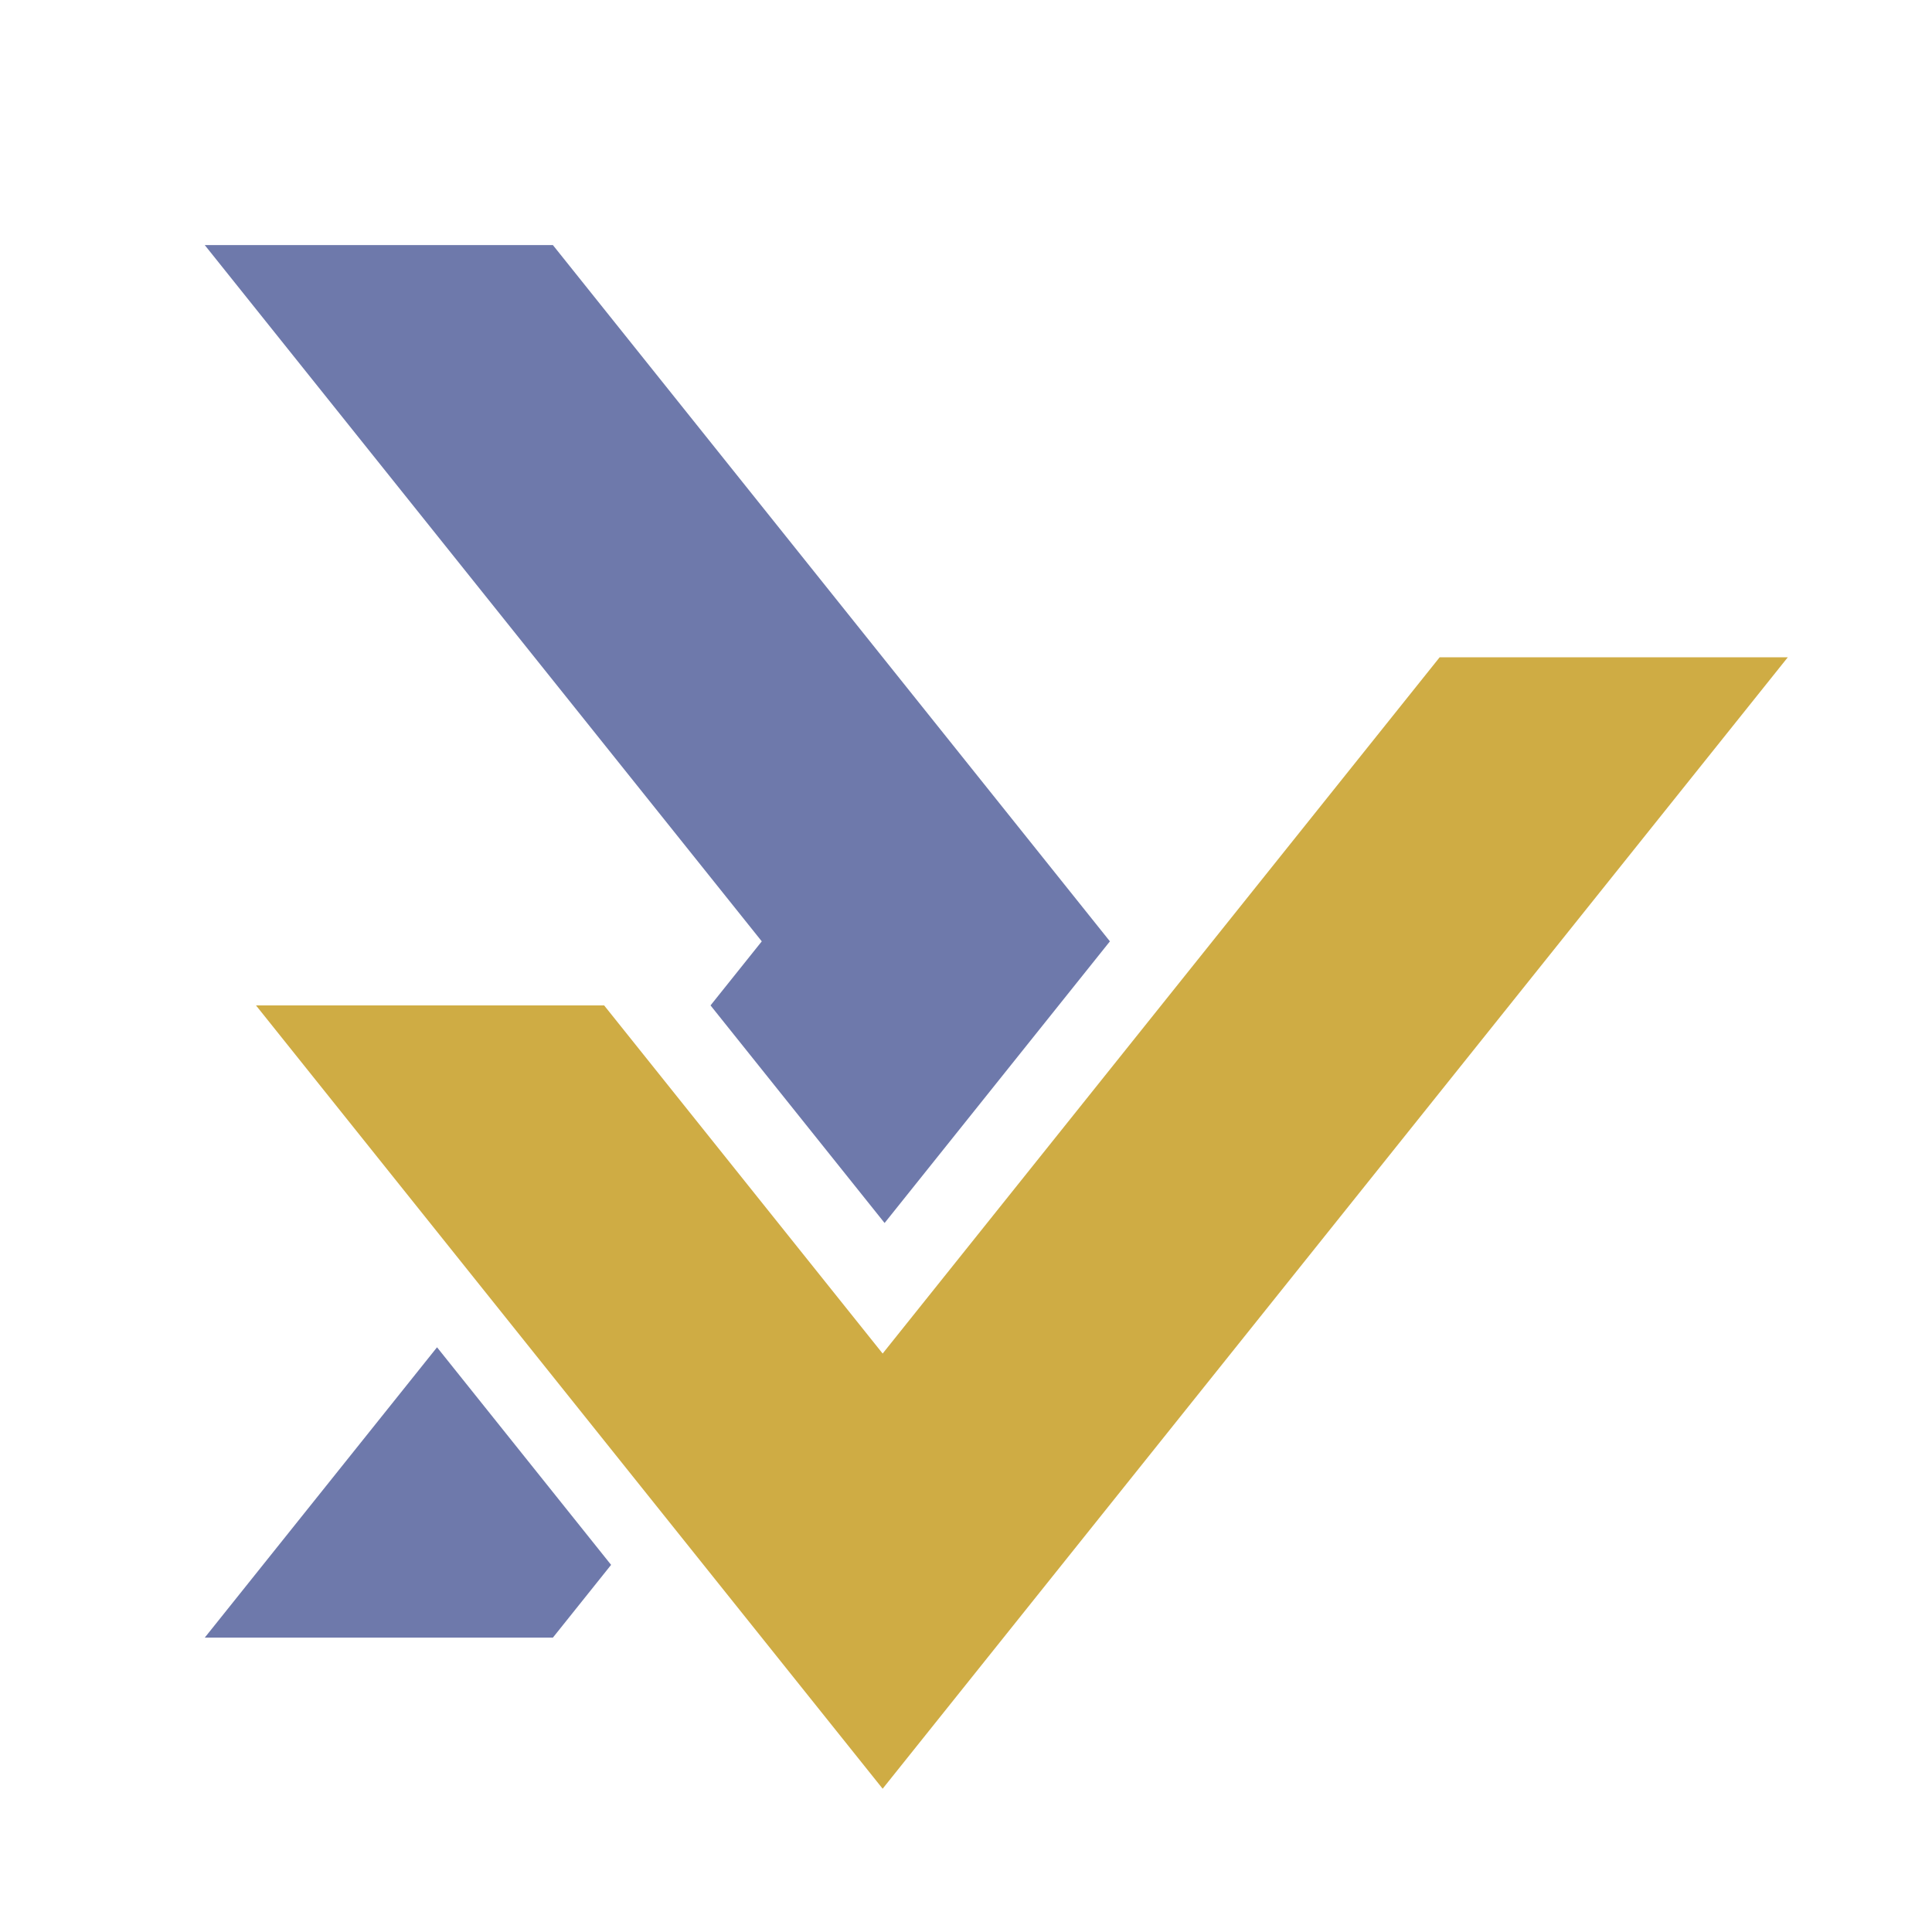
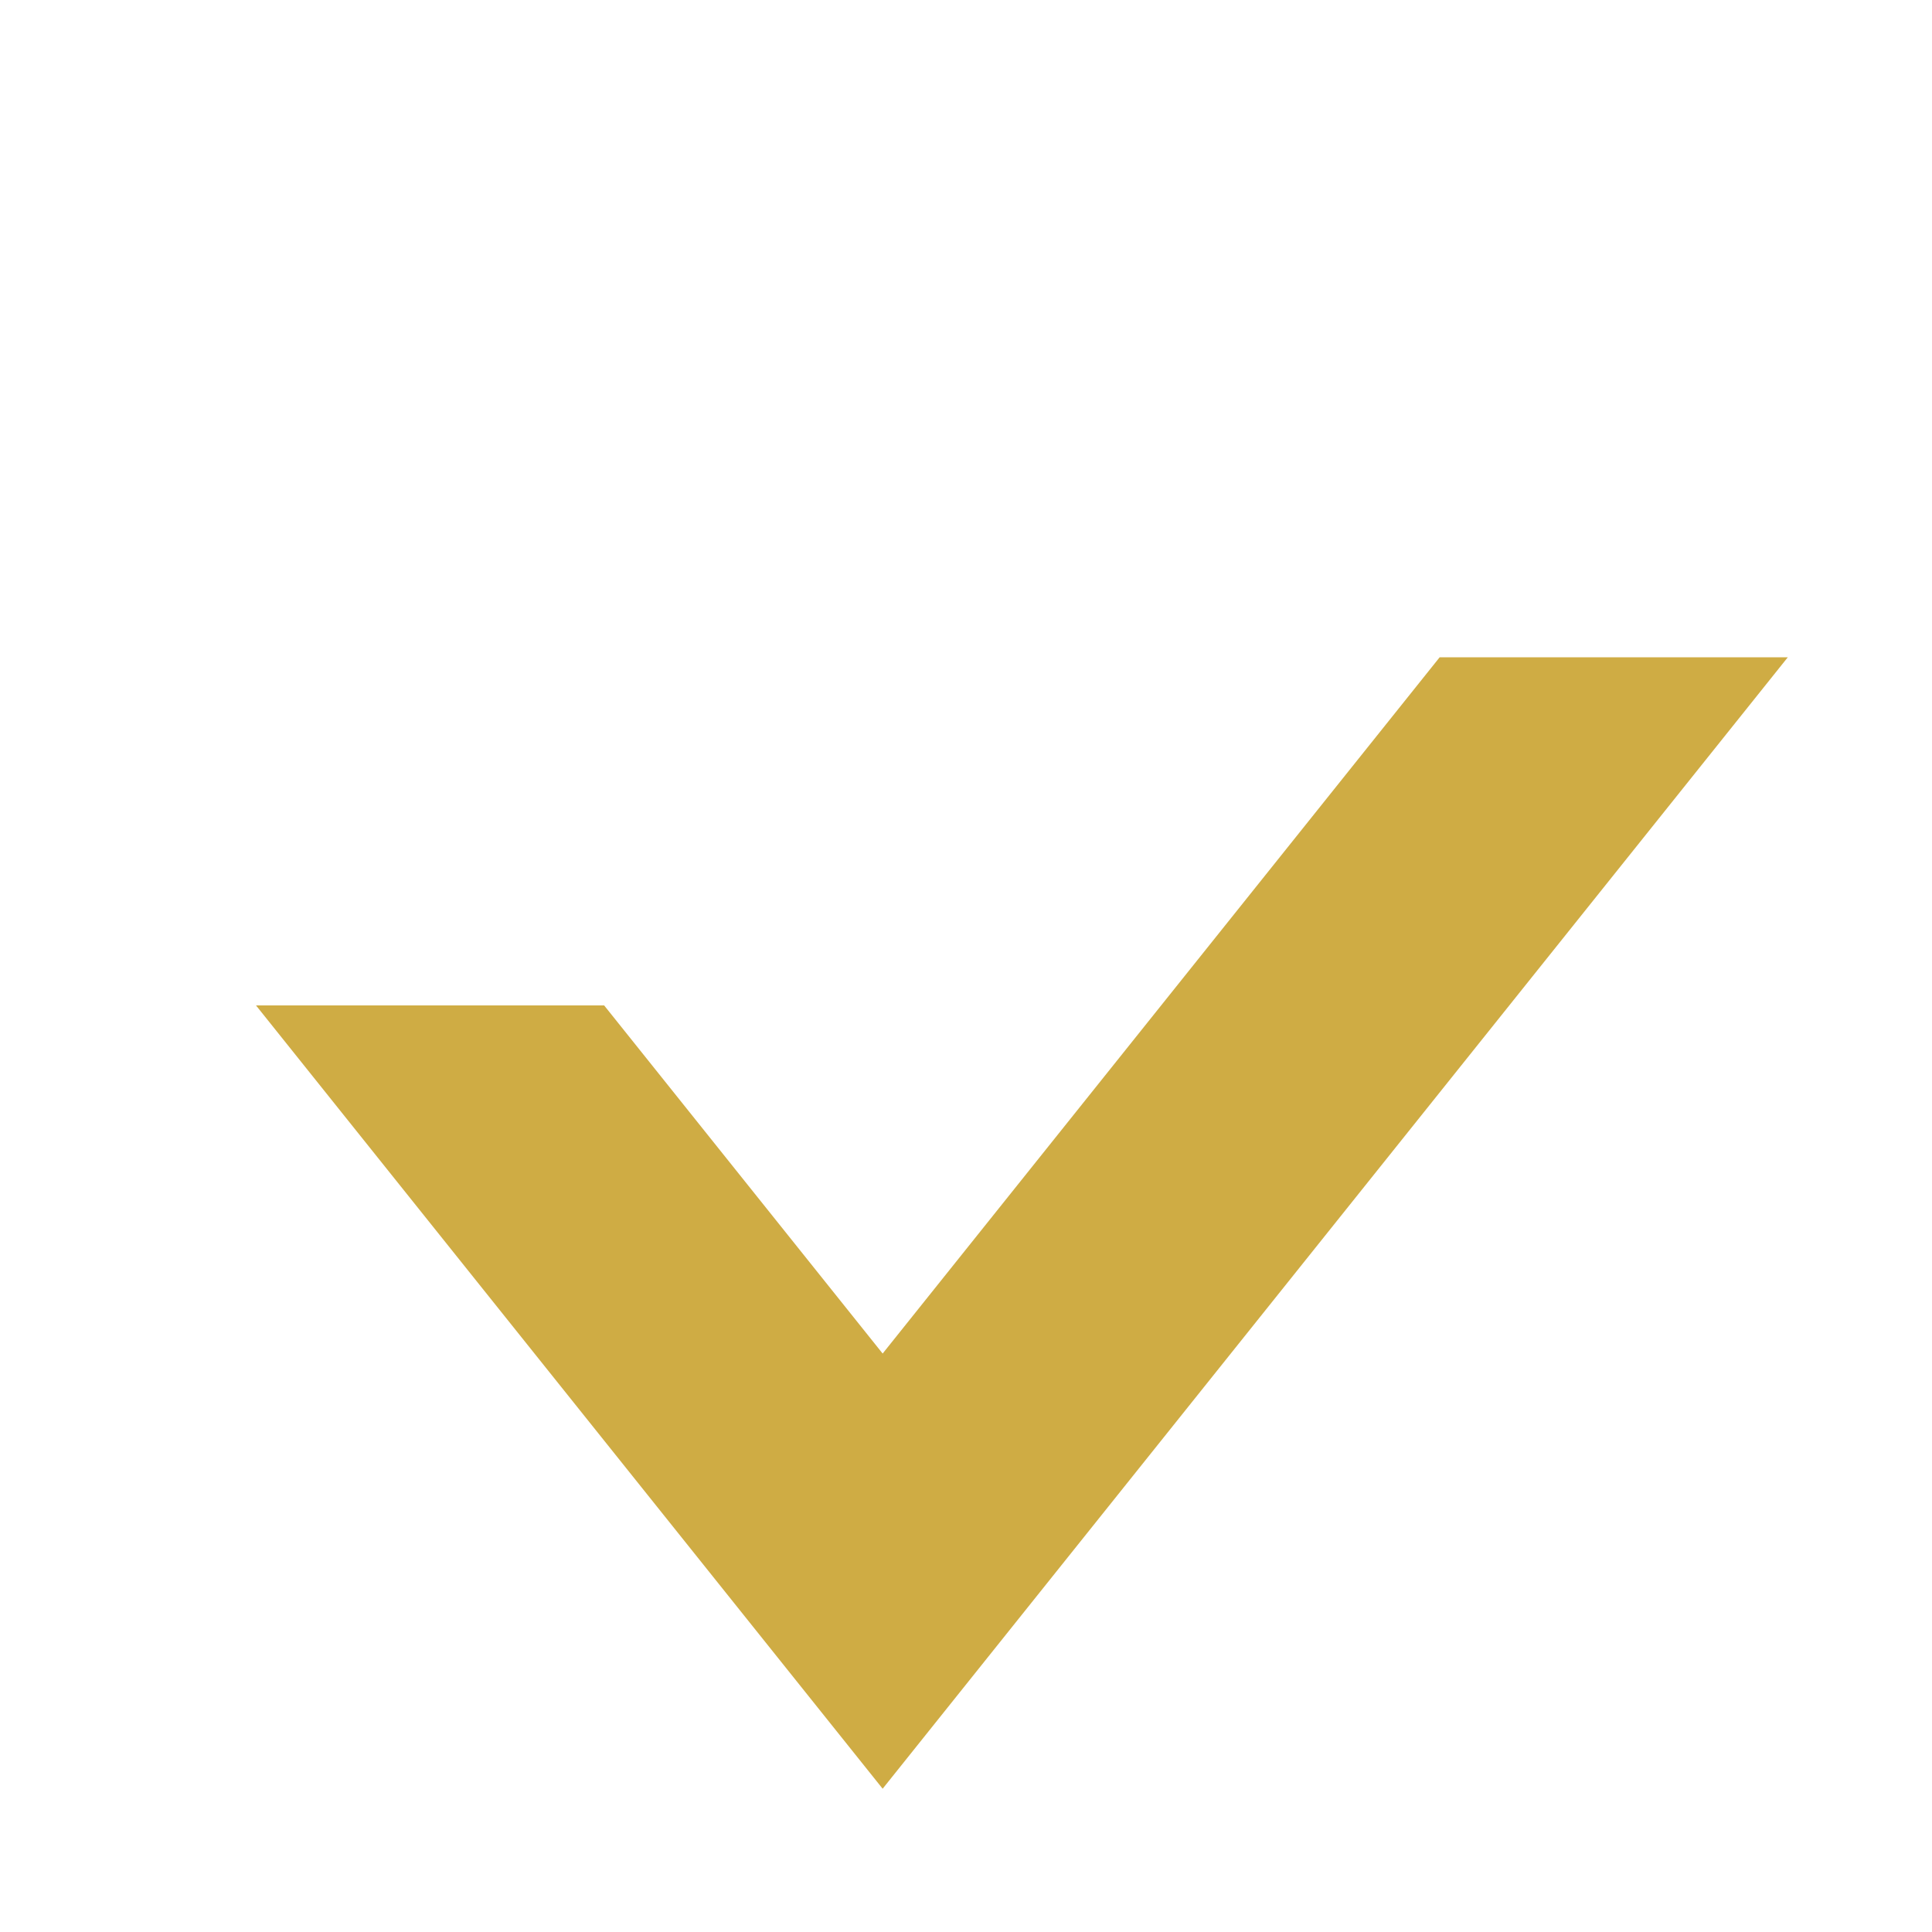
<svg xmlns="http://www.w3.org/2000/svg" width="512" height="512" viewBox="0 0 512 512" version="1.1" id="svg1">
  <defs id="defs1" />
  <g id="layer1">
-     <path d="M 256,464 C 141.31,464 48,370.69 48,256 48,141.31 141.31,48 256,48 c 114.69,0 208,93.31 208,208 0,114.69 -93.31,208 -208,208 z" id="path1" style="display:none;opacity:0.269;fill:#ff01dc;fill-opacity:1" />
    <g id="g1" transform="matrix(18.452,0,0,18.452,-4466.478,-4437.34)" style="stroke-width:0.054">
      <path id="rect1-8-5-1-6-6-6" style="fill:#cfac44;fill-opacity:1;stroke-width:0" d="m 262.736,249.92 5,3e-5 -13,16.25 -9,-11.25 h 5 l 4,5 z" />
-       <path id="rect1-8-1-6-9" style="stroke-width:0;fill:#6e79ab;fill-opacity:1" d="m 245,244 8,10 -0.736,0.92 2.5,3.125 L 258,254 250,244 Z m 3.336,15.83 L 245,264 h 5 l 0.836,-1.045 z" />
    </g>
  </g>
</svg>